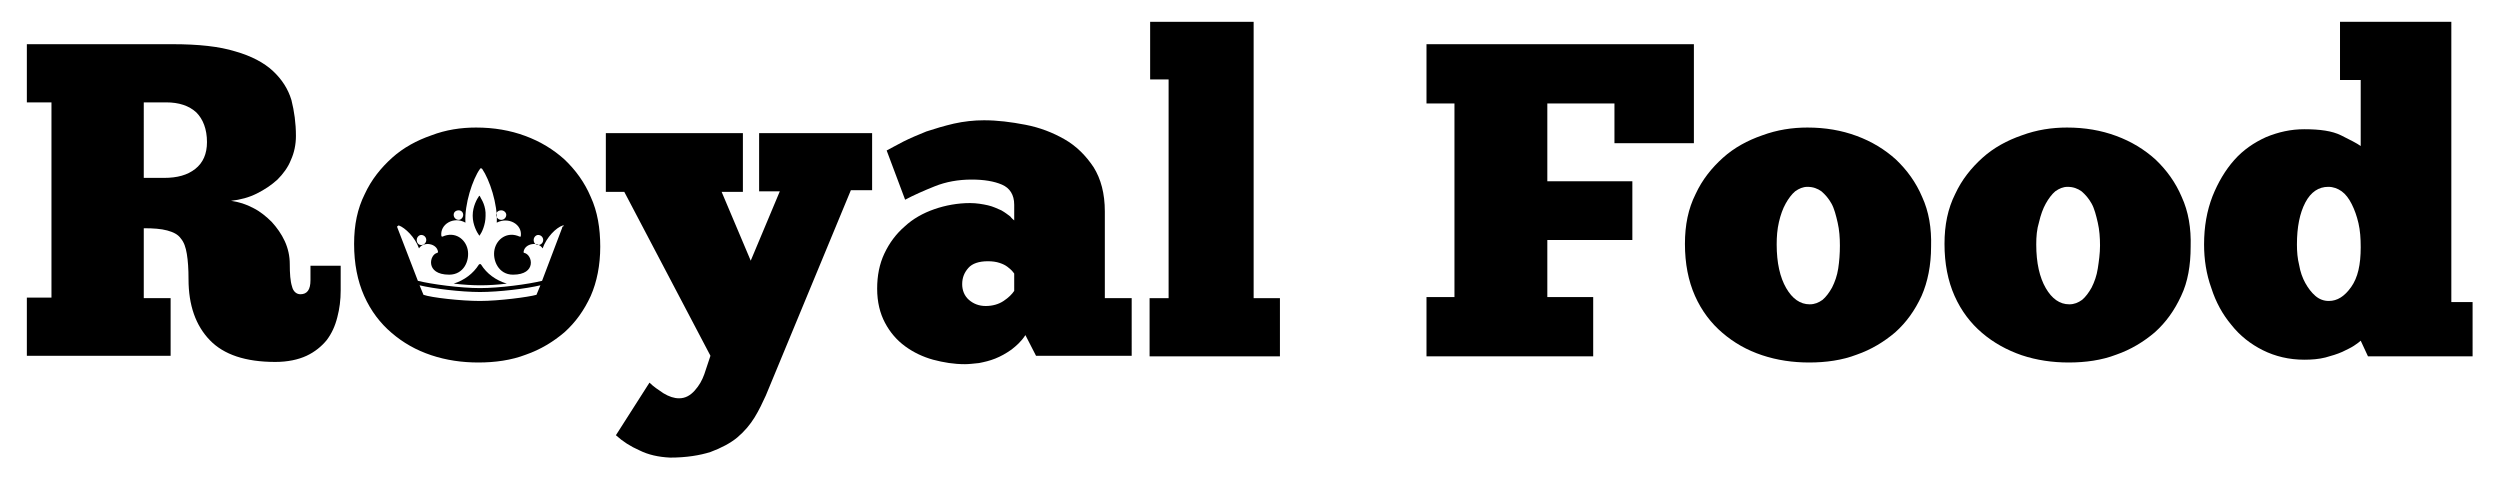
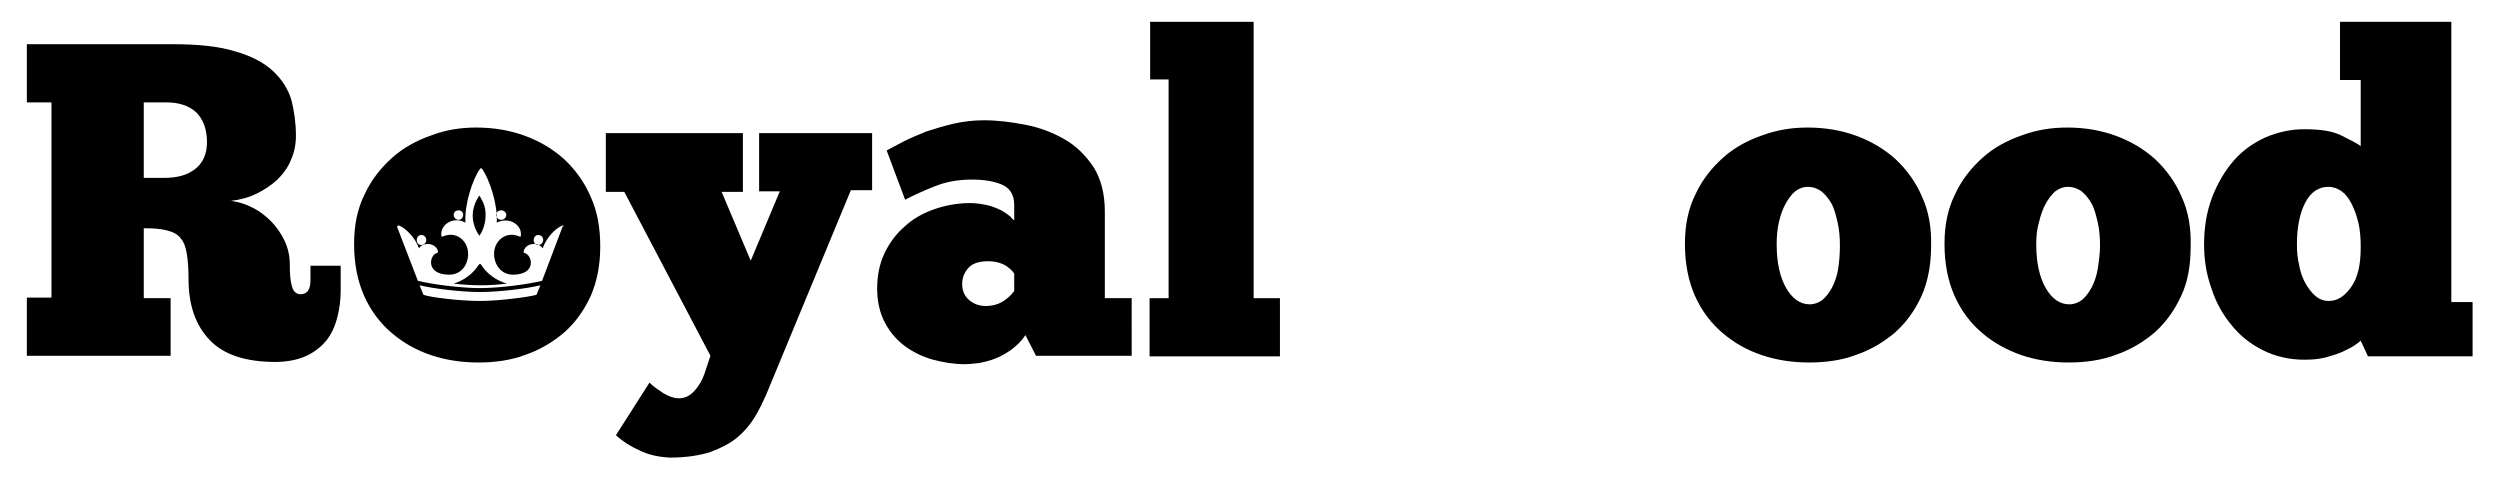
<svg xmlns="http://www.w3.org/2000/svg" version="1.1" id="Слой_1" x="0px" y="0px" viewBox="0 0 446.9 85.7" style="enable-background:new 0 0 446.9 85.7;" xml:space="preserve">
  <g>
    <g>
      <path d="M55.5,47.5v2.6c0,1.7-0.6,2.5-1.8,2.5c-0.7,0-1.3-0.5-1.5-1.4c-0.3-0.9-0.4-2.3-0.4-4c0-1.4-0.3-2.8-0.9-4.1 c-0.6-1.3-1.4-2.4-2.3-3.4c-1-1-2.1-1.9-3.3-2.5c-1.3-0.7-2.6-1.1-4-1.3c1.7-0.2,3.2-0.6,4.6-1.3c1.4-0.7,2.6-1.5,3.7-2.5 c1-1,1.9-2.2,2.4-3.5c0.6-1.3,0.9-2.8,0.9-4.3c0-2.3-0.3-4.4-0.8-6.4c-0.6-2-1.7-3.7-3.3-5.2c-1.6-1.5-3.9-2.7-6.7-3.5 c-2.9-0.9-6.6-1.3-11.3-1.3h-26v10.4h4.4v34.9H4.8v10.4h25.7V53.3h-4.8V40.8c1.7,0,3.1,0.1,4.2,0.4c1.1,0.3,1.9,0.7,2.4,1.4 c0.6,0.7,0.9,1.6,1.1,2.8c0.2,1.2,0.3,2.7,0.3,4.5c0,4.7,1.3,8.3,3.8,10.9c2.5,2.6,6.4,3.9,11.7,3.9c2.2,0,4.1-0.4,5.6-1.1 c1.5-0.7,2.7-1.7,3.6-2.8c0.9-1.2,1.5-2.5,1.9-4.1c0.4-1.5,0.6-3.1,0.6-4.8v-4.4H55.5z M34.9,30.2c-1.4,1.1-3.2,1.6-5.6,1.6h-3.6 V18.3h4c2.3,0,4.1,0.6,5.4,1.8c1.2,1.2,1.9,3,1.9,5.3C37,27.5,36.3,29.1,34.9,30.2z" />
      <path d="M85.8,35.2c0,0-0.1-0.1-0.1-0.1c0,0-0.1,0-0.1,0.1c-0.3,0.4-1.1,1.8-1.1,3.4c0,1.6,0.8,3,1.1,3.4c0,0,0.1,0.1,0.1,0.1 c0.1,0,0.1,0,0.1-0.1c0.3-0.4,1-1.8,1-3.4C86.9,36.9,86.1,35.6,85.8,35.2z M86,47.3c-0.1-0.1-0.1-0.1-0.2-0.1 c-0.1,0-0.2,0.1-0.2,0.1c-1,1.6-2.6,2.8-4.5,3.4c1.7,0.2,3.4,0.3,4.8,0.3c1.4,0,3.1-0.1,4.7-0.3C88.6,50.1,87,48.9,86,47.3z M86,47.3c-0.1-0.1-0.1-0.1-0.2-0.1c-0.1,0-0.2,0.1-0.2,0.1c-1,1.6-2.6,2.8-4.5,3.4c1.7,0.2,3.4,0.3,4.8,0.3 c1.4,0,3.1-0.1,4.7-0.3C88.6,50.1,87,48.9,86,47.3z M85.8,35.2c0,0-0.1-0.1-0.1-0.1c0,0-0.1,0-0.1,0.1c-0.3,0.4-1.1,1.8-1.1,3.4 c0,1.6,0.8,3,1.1,3.4c0,0,0.1,0.1,0.1,0.1c0.1,0,0.1,0,0.1-0.1c0.3-0.4,1-1.8,1-3.4C86.9,36.9,86.1,35.6,85.8,35.2z M86,47.3 c-0.1-0.1-0.1-0.1-0.2-0.1c-0.1,0-0.2,0.1-0.2,0.1c-1,1.6-2.6,2.8-4.5,3.4c1.7,0.2,3.4,0.3,4.8,0.3c1.4,0,3.1-0.1,4.7-0.3 C88.6,50.1,87,48.9,86,47.3z M85.8,35.2c0,0-0.1-0.1-0.1-0.1c0,0-0.1,0-0.1,0.1c-0.3,0.4-1.1,1.8-1.1,3.4c0,1.6,0.8,3,1.1,3.4 c0,0,0.1,0.1,0.1,0.1c0.1,0,0.1,0,0.1-0.1c0.3-0.4,1-1.8,1-3.4C86.9,36.9,86.1,35.6,85.8,35.2z M85.8,35.2c0,0-0.1-0.1-0.1-0.1 c0,0-0.1,0-0.1,0.1c-0.3,0.4-1.1,1.8-1.1,3.4c0,1.6,0.8,3,1.1,3.4c0,0,0.1,0.1,0.1,0.1c0.1,0,0.1,0,0.1-0.1c0.3-0.4,1-1.8,1-3.4 C86.9,36.9,86.1,35.6,85.8,35.2z M86,47.3c-0.1-0.1-0.1-0.1-0.2-0.1c-0.1,0-0.2,0.1-0.2,0.1c-1,1.6-2.6,2.8-4.5,3.4 c1.7,0.2,3.4,0.3,4.8,0.3c1.4,0,3.1-0.1,4.7-0.3C88.6,50.1,87,48.9,86,47.3z M86,47.3c-0.1-0.1-0.1-0.1-0.2-0.1 c-0.1,0-0.2,0.1-0.2,0.1c-1,1.6-2.6,2.8-4.5,3.4c1.7,0.2,3.4,0.3,4.8,0.3c1.4,0,3.1-0.1,4.7-0.3C88.6,50.1,87,48.9,86,47.3z M85.8,35.2c0,0-0.1-0.1-0.1-0.1c0,0-0.1,0-0.1,0.1c-0.3,0.4-1.1,1.8-1.1,3.4c0,1.6,0.8,3,1.1,3.4c0,0,0.1,0.1,0.1,0.1 c0.1,0,0.1,0,0.1-0.1c0.3-0.4,1-1.8,1-3.4C86.9,36.9,86.1,35.6,85.8,35.2z M85.7,42c0.1,0,0.1,0,0.1-0.1c0.3-0.4,1-1.8,1-3.4 c0-1.6-0.8-3-1-3.4c0,0-0.1-0.1-0.1-0.1c0,0-0.1,0-0.1,0.1c-0.3,0.4-1.1,1.8-1.1,3.4C84.6,40.2,85.4,41.5,85.7,42 C85.7,42,85.7,42,85.7,42z M86,47.3c-0.1-0.1-0.1-0.1-0.2-0.1c-0.1,0-0.2,0.1-0.2,0.1c-1,1.6-2.6,2.8-4.5,3.4 c1.7,0.2,3.4,0.3,4.8,0.3c1.4,0,3.1-0.1,4.7-0.3C88.6,50.1,87,48.9,86,47.3z M105.6,35.2c-1.1-2.6-2.7-4.8-4.7-6.7 c-2-1.8-4.3-3.2-7-4.2c-2.7-1-5.6-1.5-8.8-1.5c-2.7,0-5.4,0.4-8,1.4c-2.6,0.9-5,2.2-7,4c-2,1.8-3.7,3.9-4.9,6.5 c-1.3,2.6-1.9,5.5-1.9,8.9c0,3.5,0.6,6.6,1.8,9.3c1.2,2.7,2.9,4.9,4.9,6.6c2.1,1.8,4.4,3.1,7.1,4c2.7,0.9,5.5,1.3,8.4,1.3 c3,0,5.9-0.4,8.5-1.4c2.6-0.9,4.9-2.3,6.9-4c2-1.8,3.5-3.9,4.7-6.5c1.1-2.5,1.7-5.5,1.7-8.8C107.3,40.8,106.8,37.8,105.6,35.2z M96.2,42c0.5,0,0.9,0.4,0.9,0.9c0,0.5-0.4,0.9-0.9,0.9c-0.5,0-0.8-0.4-0.8-0.9C95.4,42.4,95.8,42,96.2,42z M89.6,37.6 c0.5,0,0.9,0.4,0.9,0.8c0,0.5-0.4,0.9-0.9,0.9c-0.5,0-0.9-0.4-0.9-0.9C88.7,37.9,89.1,37.6,89.6,37.6z M82,37.6 c0.5,0,0.8,0.4,0.8,0.8c0,0.5-0.4,0.9-0.8,0.9c-0.5,0-0.9-0.4-0.9-0.9C81.1,37.9,81.5,37.6,82,37.6z M75.3,42 c0.5,0,0.9,0.4,0.9,0.9c0,0.5-0.4,0.9-0.9,0.9c-0.5,0-0.8-0.4-0.8-0.9C74.5,42.4,74.9,42,75.3,42z M95.9,52.7 c-1.4,0.4-6.7,1.1-10.1,1.1c-3.4,0-8.7-0.6-10.1-1.1L75,51c2.5,0.6,7.4,1.2,10.8,1.2c3.4,0,8.3-0.6,10.8-1.2L95.9,52.7z M100.5,40.7l-3.6,9.5c-2.4,0.6-7.6,1.3-11.1,1.3c-3.5,0-8.7-0.7-11.1-1.3L71,40.6c0-0.1,0-0.2,0.1-0.2c0.1-0.1,0.2-0.1,0.2-0.1 c1.1,0.4,2.9,2.1,3.6,4.1c0.8-1.3,3.2-0.9,3.4,0.6c0,0.1-0.1,0.2-0.1,0.2c-1.4,0.2-2.3,3.9,2.1,3.9c2.6,0,3.7-2.5,3.3-4.5 c-0.4-1.9-2.3-3.3-4.5-2.3c-0.1,0-0.1,0-0.1,0c0,0-0.1-0.1-0.1-0.1c-0.3-2.1,2.2-3.6,4.3-2.4c-0.2-3.3,1.3-7.8,2.6-9.6 c0-0.1,0.1-0.1,0.2-0.1c0.1,0,0.1,0,0.2,0.1c1.3,1.9,2.8,6.3,2.6,9.6c2.1-1.1,4.6,0.3,4.3,2.4c0,0.1,0,0.1-0.1,0.1 c0,0-0.1,0-0.1,0c-2.2-1-4.1,0.4-4.5,2.3c-0.4,1.9,0.7,4.5,3.3,4.5c4.3,0,3.5-3.6,2-3.9c-0.1,0-0.1-0.1-0.1-0.2 c0.2-1.5,2.6-1.9,3.4-0.6c0.7-2,2.4-3.7,3.6-4.1c0.1,0,0.2,0,0.2,0.1C100.5,40.5,100.5,40.6,100.5,40.7z M85.7,42 c0.1,0,0.1,0,0.1-0.1c0.3-0.4,1-1.8,1-3.4c0-1.6-0.8-3-1-3.4c0,0-0.1-0.1-0.1-0.1c0,0-0.1,0-0.1,0.1c-0.3,0.4-1.1,1.8-1.1,3.4 C84.6,40.2,85.4,41.5,85.7,42C85.7,42,85.7,42,85.7,42z M86,47.3c-0.1-0.1-0.1-0.1-0.2-0.1c-0.1,0-0.2,0.1-0.2,0.1 c-1,1.6-2.6,2.8-4.5,3.4c1.7,0.2,3.4,0.3,4.8,0.3c1.4,0,3.1-0.1,4.7-0.3C88.6,50.1,87,48.9,86,47.3z M86,47.3 c-0.1-0.1-0.1-0.1-0.2-0.1c-0.1,0-0.2,0.1-0.2,0.1c-1,1.6-2.6,2.8-4.5,3.4c1.7,0.2,3.4,0.3,4.8,0.3c1.4,0,3.1-0.1,4.7-0.3 C88.6,50.1,87,48.9,86,47.3z M85.8,35.2c0,0-0.1-0.1-0.1-0.1c0,0-0.1,0-0.1,0.1c-0.3,0.4-1.1,1.8-1.1,3.4c0,1.6,0.8,3,1.1,3.4 c0,0,0.1,0.1,0.1,0.1c0.1,0,0.1,0,0.1-0.1c0.3-0.4,1-1.8,1-3.4C86.9,36.9,86.1,35.6,85.8,35.2z M85.8,35.2c0,0-0.1-0.1-0.1-0.1 c0,0-0.1,0-0.1,0.1c-0.3,0.4-1.1,1.8-1.1,3.4c0,1.6,0.8,3,1.1,3.4c0,0,0.1,0.1,0.1,0.1c0.1,0,0.1,0,0.1-0.1c0.3-0.4,1-1.8,1-3.4 C86.9,36.9,86.1,35.6,85.8,35.2z M86,47.3c-0.1-0.1-0.1-0.1-0.2-0.1c-0.1,0-0.2,0.1-0.2,0.1c-1,1.6-2.6,2.8-4.5,3.4 c1.7,0.2,3.4,0.3,4.8,0.3c1.4,0,3.1-0.1,4.7-0.3C88.6,50.1,87,48.9,86,47.3z M86,47.3c-0.1-0.1-0.1-0.1-0.2-0.1 c-0.1,0-0.2,0.1-0.2,0.1c-1,1.6-2.6,2.8-4.5,3.4c1.7,0.2,3.4,0.3,4.8,0.3c1.4,0,3.1-0.1,4.7-0.3C88.6,50.1,87,48.9,86,47.3z M85.8,35.2c0,0-0.1-0.1-0.1-0.1c0,0-0.1,0-0.1,0.1c-0.3,0.4-1.1,1.8-1.1,3.4c0,1.6,0.8,3,1.1,3.4c0,0,0.1,0.1,0.1,0.1 c0.1,0,0.1,0,0.1-0.1c0.3-0.4,1-1.8,1-3.4C86.9,36.9,86.1,35.6,85.8,35.2z M86,47.3c-0.1-0.1-0.1-0.1-0.2-0.1 c-0.1,0-0.2,0.1-0.2,0.1c-1,1.6-2.6,2.8-4.5,3.4c1.7,0.2,3.4,0.3,4.8,0.3c1.4,0,3.1-0.1,4.7-0.3C88.6,50.1,87,48.9,86,47.3z M85.8,35.2c0,0-0.1-0.1-0.1-0.1c0,0-0.1,0-0.1,0.1c-0.3,0.4-1.1,1.8-1.1,3.4c0,1.6,0.8,3,1.1,3.4c0,0,0.1,0.1,0.1,0.1 c0.1,0,0.1,0,0.1-0.1c0.3-0.4,1-1.8,1-3.4C86.9,36.9,86.1,35.6,85.8,35.2z" />
      <path d="M135.7,23.8v10.4h3.7l-5.2,12.4L129,34.3h3.8V23.8h-24.5v10.5h3.3L127,63.6l-1.1,3.3c-0.4,1.1-0.9,2-1.7,2.9 c-0.8,0.9-1.7,1.4-2.8,1.4c-0.9,0-1.8-0.3-2.8-0.9c-0.9-0.6-1.8-1.2-2.5-1.9l-6,9.4c1.2,1.1,2.6,2,4.2,2.7 c1.6,0.8,3.4,1.2,5.5,1.3c2.9,0,5.3-0.4,7.2-1c1.9-0.7,3.6-1.6,4.8-2.6c1.3-1.1,2.3-2.3,3.1-3.6c0.8-1.3,1.4-2.6,2-3.9L152.1,34 h3.8V23.8H135.7z" />
      <path d="M197.5,53.3V37.8c0-3.2-0.7-5.8-2-7.9c-1.4-2.1-3.1-3.8-5.2-5c-2.1-1.2-4.4-2.1-7-2.6c-2.6-0.5-5-0.8-7.4-0.8 c-1.8,0-3.6,0.2-5.4,0.6c-1.7,0.4-3.4,0.9-4.9,1.4c-1.5,0.6-2.9,1.2-4.1,1.8c-1.2,0.6-2.2,1.2-3,1.6l3.3,8.8 c1.5-0.8,3.3-1.6,5.3-2.4s4.2-1.2,6.6-1.2c2.2,0,4,0.3,5.4,0.9c1.4,0.6,2.2,1.8,2.2,3.6v2.8c-0.1-0.1-0.4-0.3-0.7-0.7 c-0.4-0.3-0.9-0.7-1.6-1.1c-0.7-0.3-1.5-0.7-2.4-0.9c-0.9-0.2-2-0.4-3.2-0.4c-2.2,0-4.4,0.4-6.4,1.1c-2,0.7-3.8,1.7-5.3,3.1 c-1.5,1.3-2.7,2.9-3.6,4.8c-0.9,1.9-1.3,4-1.3,6.3c0,2.4,0.5,4.4,1.4,6.1c0.9,1.7,2.1,3.1,3.6,4.2c1.5,1.1,3.2,1.9,5,2.4 c1.9,0.5,3.7,0.8,5.7,0.8c0.7,0,1.5-0.1,2.5-0.2c1-0.2,1.9-0.4,2.9-0.8c1-0.4,1.9-0.9,2.9-1.6c0.9-0.7,1.8-1.5,2.5-2.6l1.9,3.7 h17.1V53.3H197.5z M181.3,52c-0.4,0.6-1,1.2-1.9,1.8c-0.9,0.6-2,0.9-3.2,0.9c-1.2,0-2.2-0.4-3-1.1s-1.2-1.7-1.2-2.8 c0-1.2,0.4-2.1,1.1-2.9c0.7-0.8,1.9-1.2,3.5-1.2c0.8,0,1.5,0.1,2.1,0.3c0.6,0.2,1,0.4,1.4,0.7c0.4,0.3,0.6,0.5,0.8,0.7 c0.2,0.2,0.3,0.4,0.4,0.5V52z" />
      <path d="M224.1,53.3V3.9h-18.5v10.3h3.3v39.1h-3.4v10.4h23.3V53.3H224.1z" />
-       <path d="M302.8,25.6V7.9H255v10.6h5v34.6h-5v10.6h29.8V53.1h-8.2V42.9h15.2V32.4h-15.2V18.5h12v7.1H302.8z" />
      <path d="M343.6,35.2c-1.1-2.6-2.7-4.8-4.7-6.7c-2-1.8-4.3-3.2-7-4.2c-2.7-1-5.6-1.5-8.8-1.5c-2.7,0-5.4,0.4-8.1,1.4 c-2.6,0.9-5,2.2-7,4c-2,1.8-3.7,3.9-4.9,6.5c-1.3,2.6-1.9,5.5-1.9,8.9c0,3.5,0.6,6.6,1.8,9.3c1.2,2.7,2.9,4.9,4.9,6.6 c2.1,1.8,4.4,3.1,7.1,4c2.7,0.9,5.5,1.3,8.4,1.3c3,0,5.9-0.4,8.5-1.4c2.6-0.9,4.9-2.3,6.9-4c2-1.8,3.5-3.9,4.7-6.5 c1.1-2.5,1.7-5.5,1.7-8.8C345.3,40.8,344.8,37.8,343.6,35.2z M328.6,48c-0.2,1.3-0.6,2.4-1.1,3.4c-0.5,0.9-1.1,1.7-1.7,2.2 c-0.7,0.5-1.4,0.8-2.3,0.8c-1.7,0-3.1-1-4.2-2.9c-1.1-1.9-1.7-4.5-1.7-7.8c0-1.4,0.1-2.7,0.4-4c0.3-1.3,0.7-2.4,1.2-3.3 c0.5-0.9,1.1-1.7,1.7-2.2c0.7-0.5,1.4-0.8,2.2-0.8c1,0,1.8,0.3,2.5,0.8c0.7,0.6,1.3,1.3,1.8,2.2c0.5,0.9,0.8,2.1,1.1,3.4 c0.3,1.3,0.4,2.7,0.4,4.1C328.9,45.3,328.8,46.7,328.6,48z" />
      <path d="M390,35.2c-1.1-2.6-2.7-4.8-4.7-6.7c-2-1.8-4.3-3.2-7-4.2c-2.7-1-5.6-1.5-8.8-1.5c-2.7,0-5.4,0.4-8.1,1.4 c-2.6,0.9-5,2.2-7,4c-2,1.8-3.7,3.9-4.9,6.5c-1.3,2.6-1.9,5.5-1.9,8.9c0,3.5,0.6,6.6,1.8,9.3c1.2,2.7,2.9,4.9,4.9,6.6 c2.1,1.8,4.5,3.1,7.1,4c2.7,0.9,5.5,1.3,8.4,1.3c3,0,5.9-0.4,8.5-1.4c2.6-0.9,4.9-2.3,6.9-4c2-1.8,3.5-3.9,4.7-6.5 c1.2-2.5,1.7-5.5,1.7-8.8C391.7,40.8,391.2,37.8,390,35.2z M375,48c-0.2,1.3-0.6,2.4-1.1,3.4c-0.5,0.9-1.1,1.7-1.7,2.2 c-0.7,0.5-1.4,0.8-2.3,0.8c-1.7,0-3.1-1-4.2-2.9c-1.1-1.9-1.7-4.5-1.7-7.8c0-1.4,0.1-2.7,0.5-4c0.3-1.3,0.7-2.4,1.2-3.3 c0.5-0.9,1.1-1.7,1.7-2.2c0.7-0.5,1.4-0.8,2.2-0.8c1,0,1.8,0.3,2.5,0.8c0.7,0.6,1.3,1.3,1.8,2.2c0.5,0.9,0.8,2.1,1.1,3.4 c0.3,1.3,0.4,2.7,0.4,4.1C375.4,45.3,375.2,46.7,375,48z" />
      <path d="M438.2,54V3.9h-19.9v10.4h3.7v11.8c-0.7-0.5-1.9-1.1-3.5-1.9c-1.6-0.8-3.8-1.1-6.6-1.1c-2.4,0-4.6,0.5-6.8,1.4 c-2.2,1-4.1,2.3-5.7,4.1c-1.6,1.8-2.9,4-3.9,6.5c-1,2.6-1.5,5.4-1.5,8.6c0,2.7,0.4,5.3,1.3,7.8c0.8,2.5,2,4.7,3.6,6.6 c1.5,1.9,3.4,3.4,5.6,4.5c2.2,1.1,4.7,1.7,7.4,1.7c1.4,0,2.6-0.1,3.8-0.4c1.1-0.3,2.1-0.6,3-1c0.8-0.4,1.5-0.7,2.1-1.1 c0.6-0.4,1-0.7,1.2-0.9l1.3,2.8h18.7V54H438.2z M420.3,51.3c-1.2,1.7-2.5,2.5-4,2.5c-0.9,0-1.7-0.3-2.4-0.9 c-0.7-0.6-1.3-1.4-1.8-2.3c-0.5-0.9-0.9-2-1.1-3.2c-0.3-1.2-0.4-2.4-0.4-3.7c0-3.1,0.5-5.6,1.5-7.5c1-1.9,2.4-2.8,4.1-2.8 c0.9,0,1.7,0.3,2.4,0.8c0.7,0.5,1.3,1.3,1.8,2.3c0.5,1,0.9,2.1,1.2,3.4c0.3,1.3,0.4,2.7,0.4,4.3C422,47.3,421.5,49.6,420.3,51.3z" />
    </g>
  </g>
</svg>